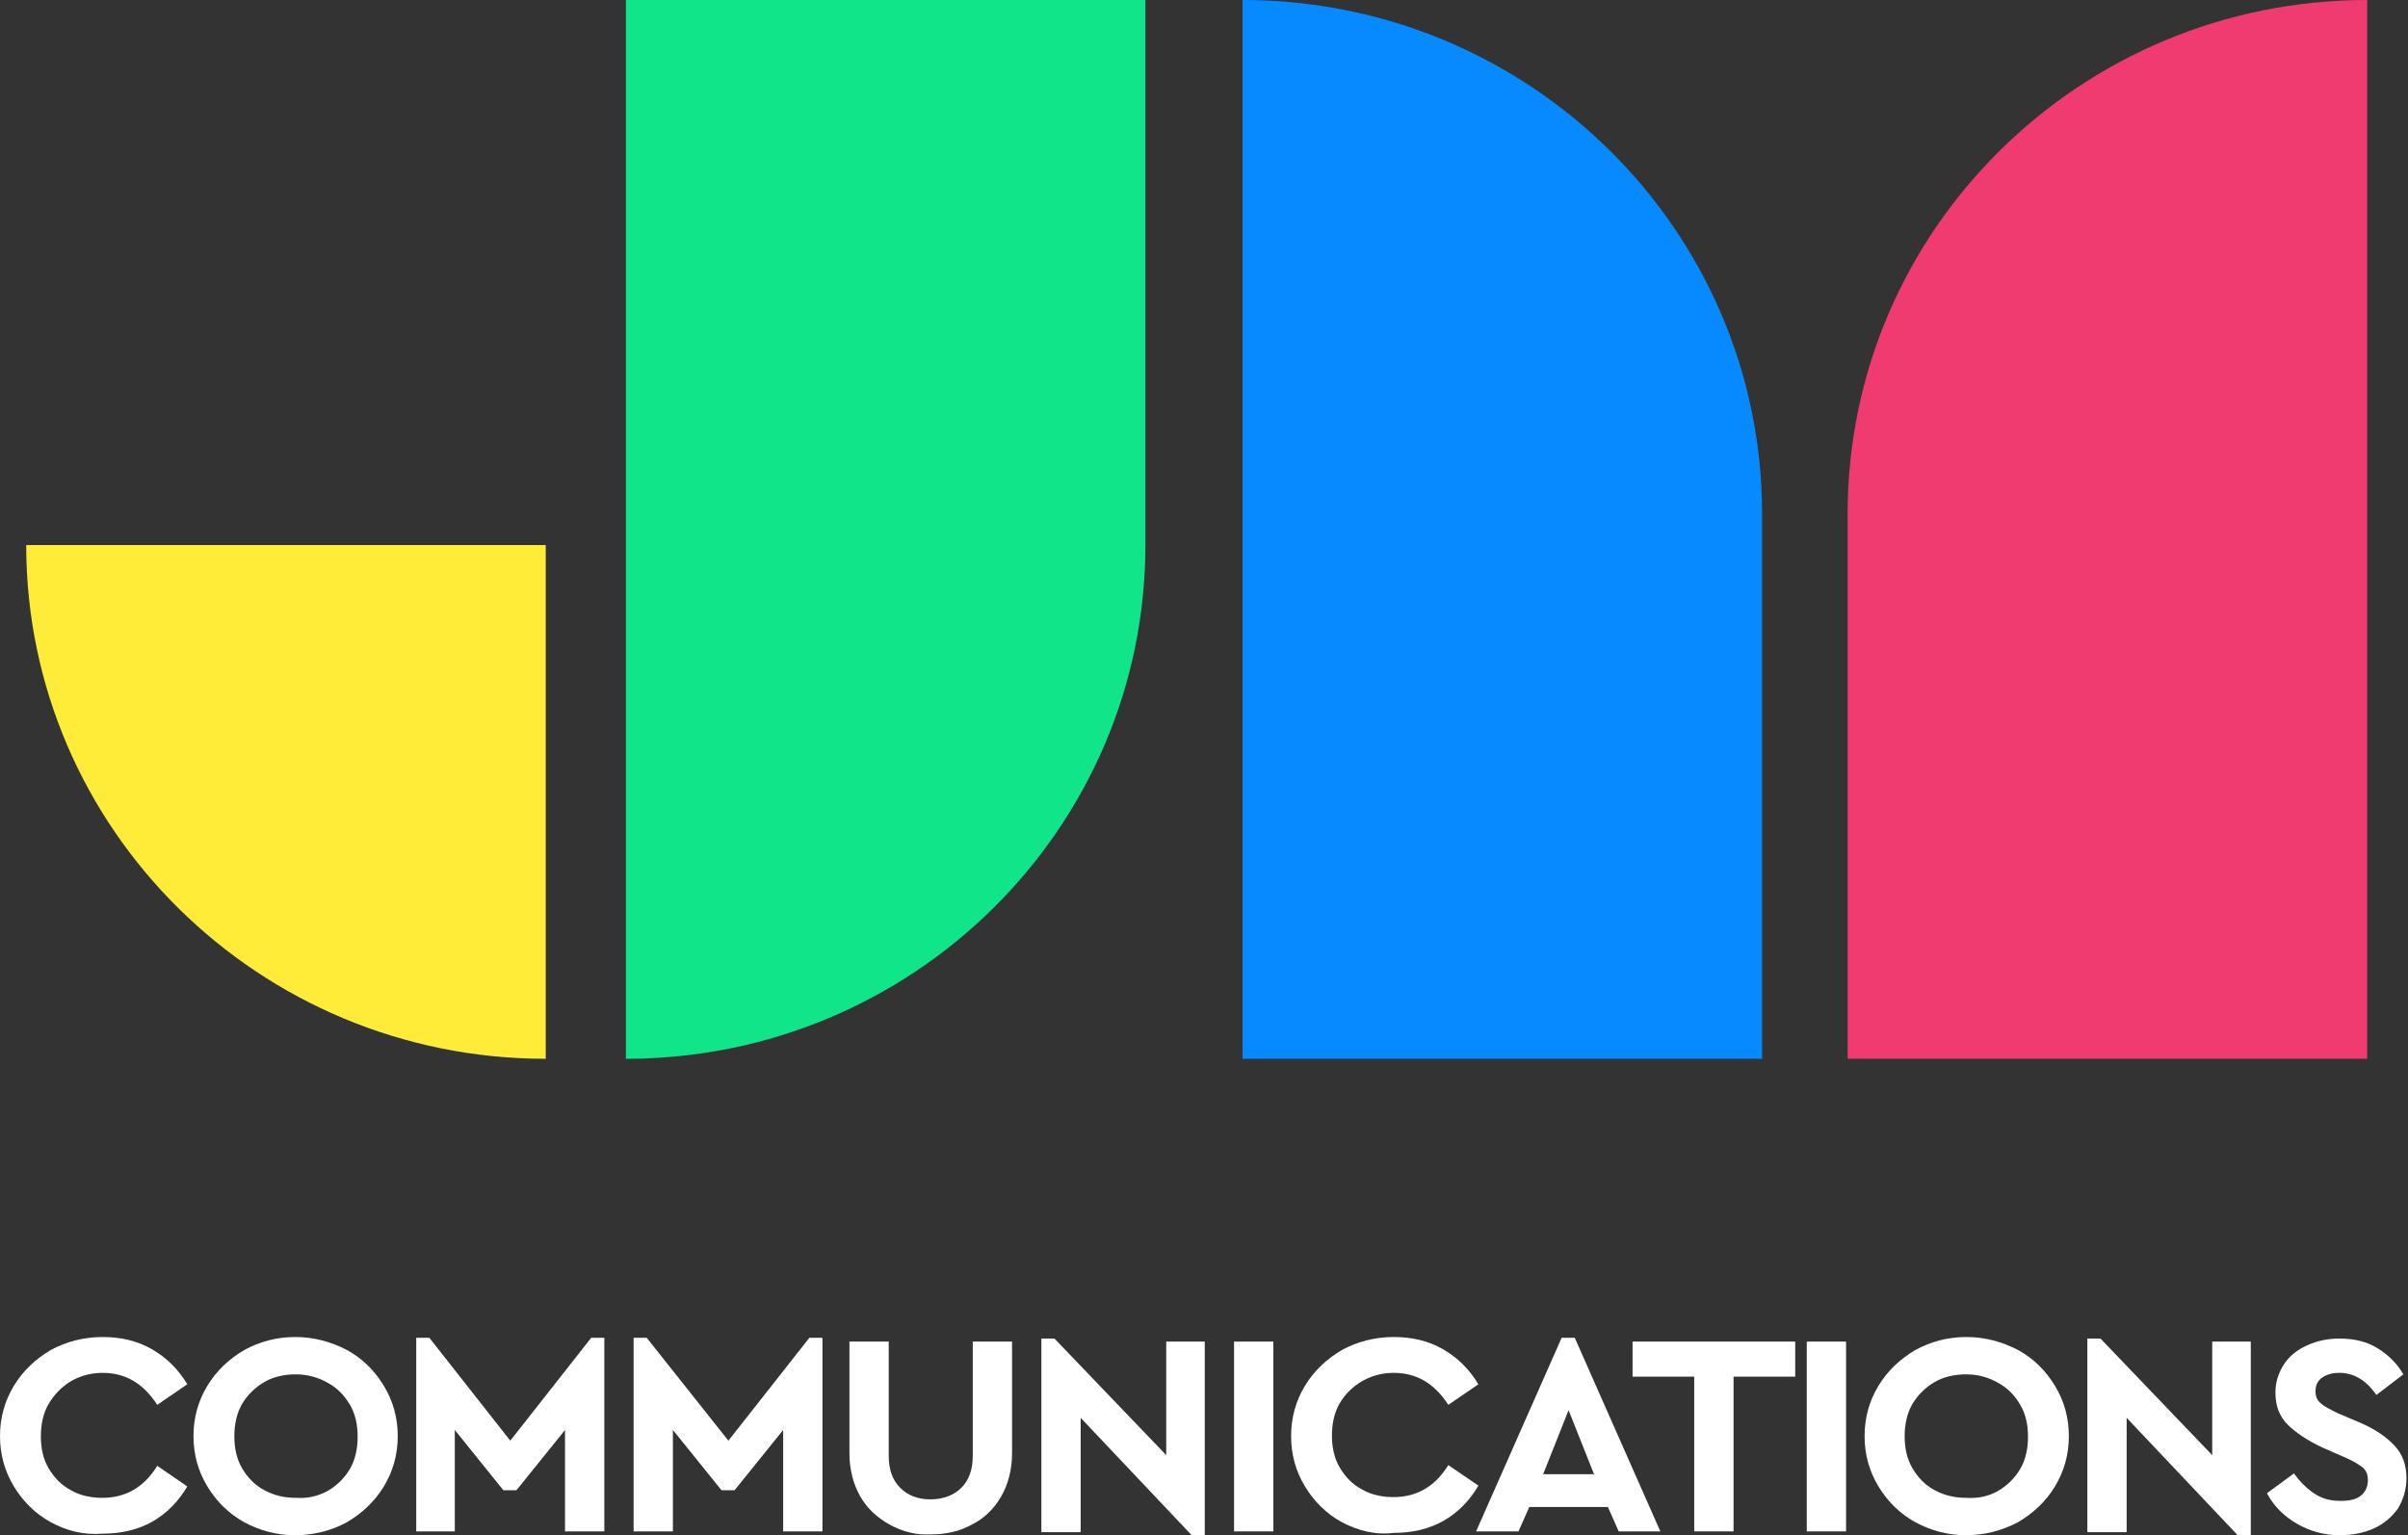
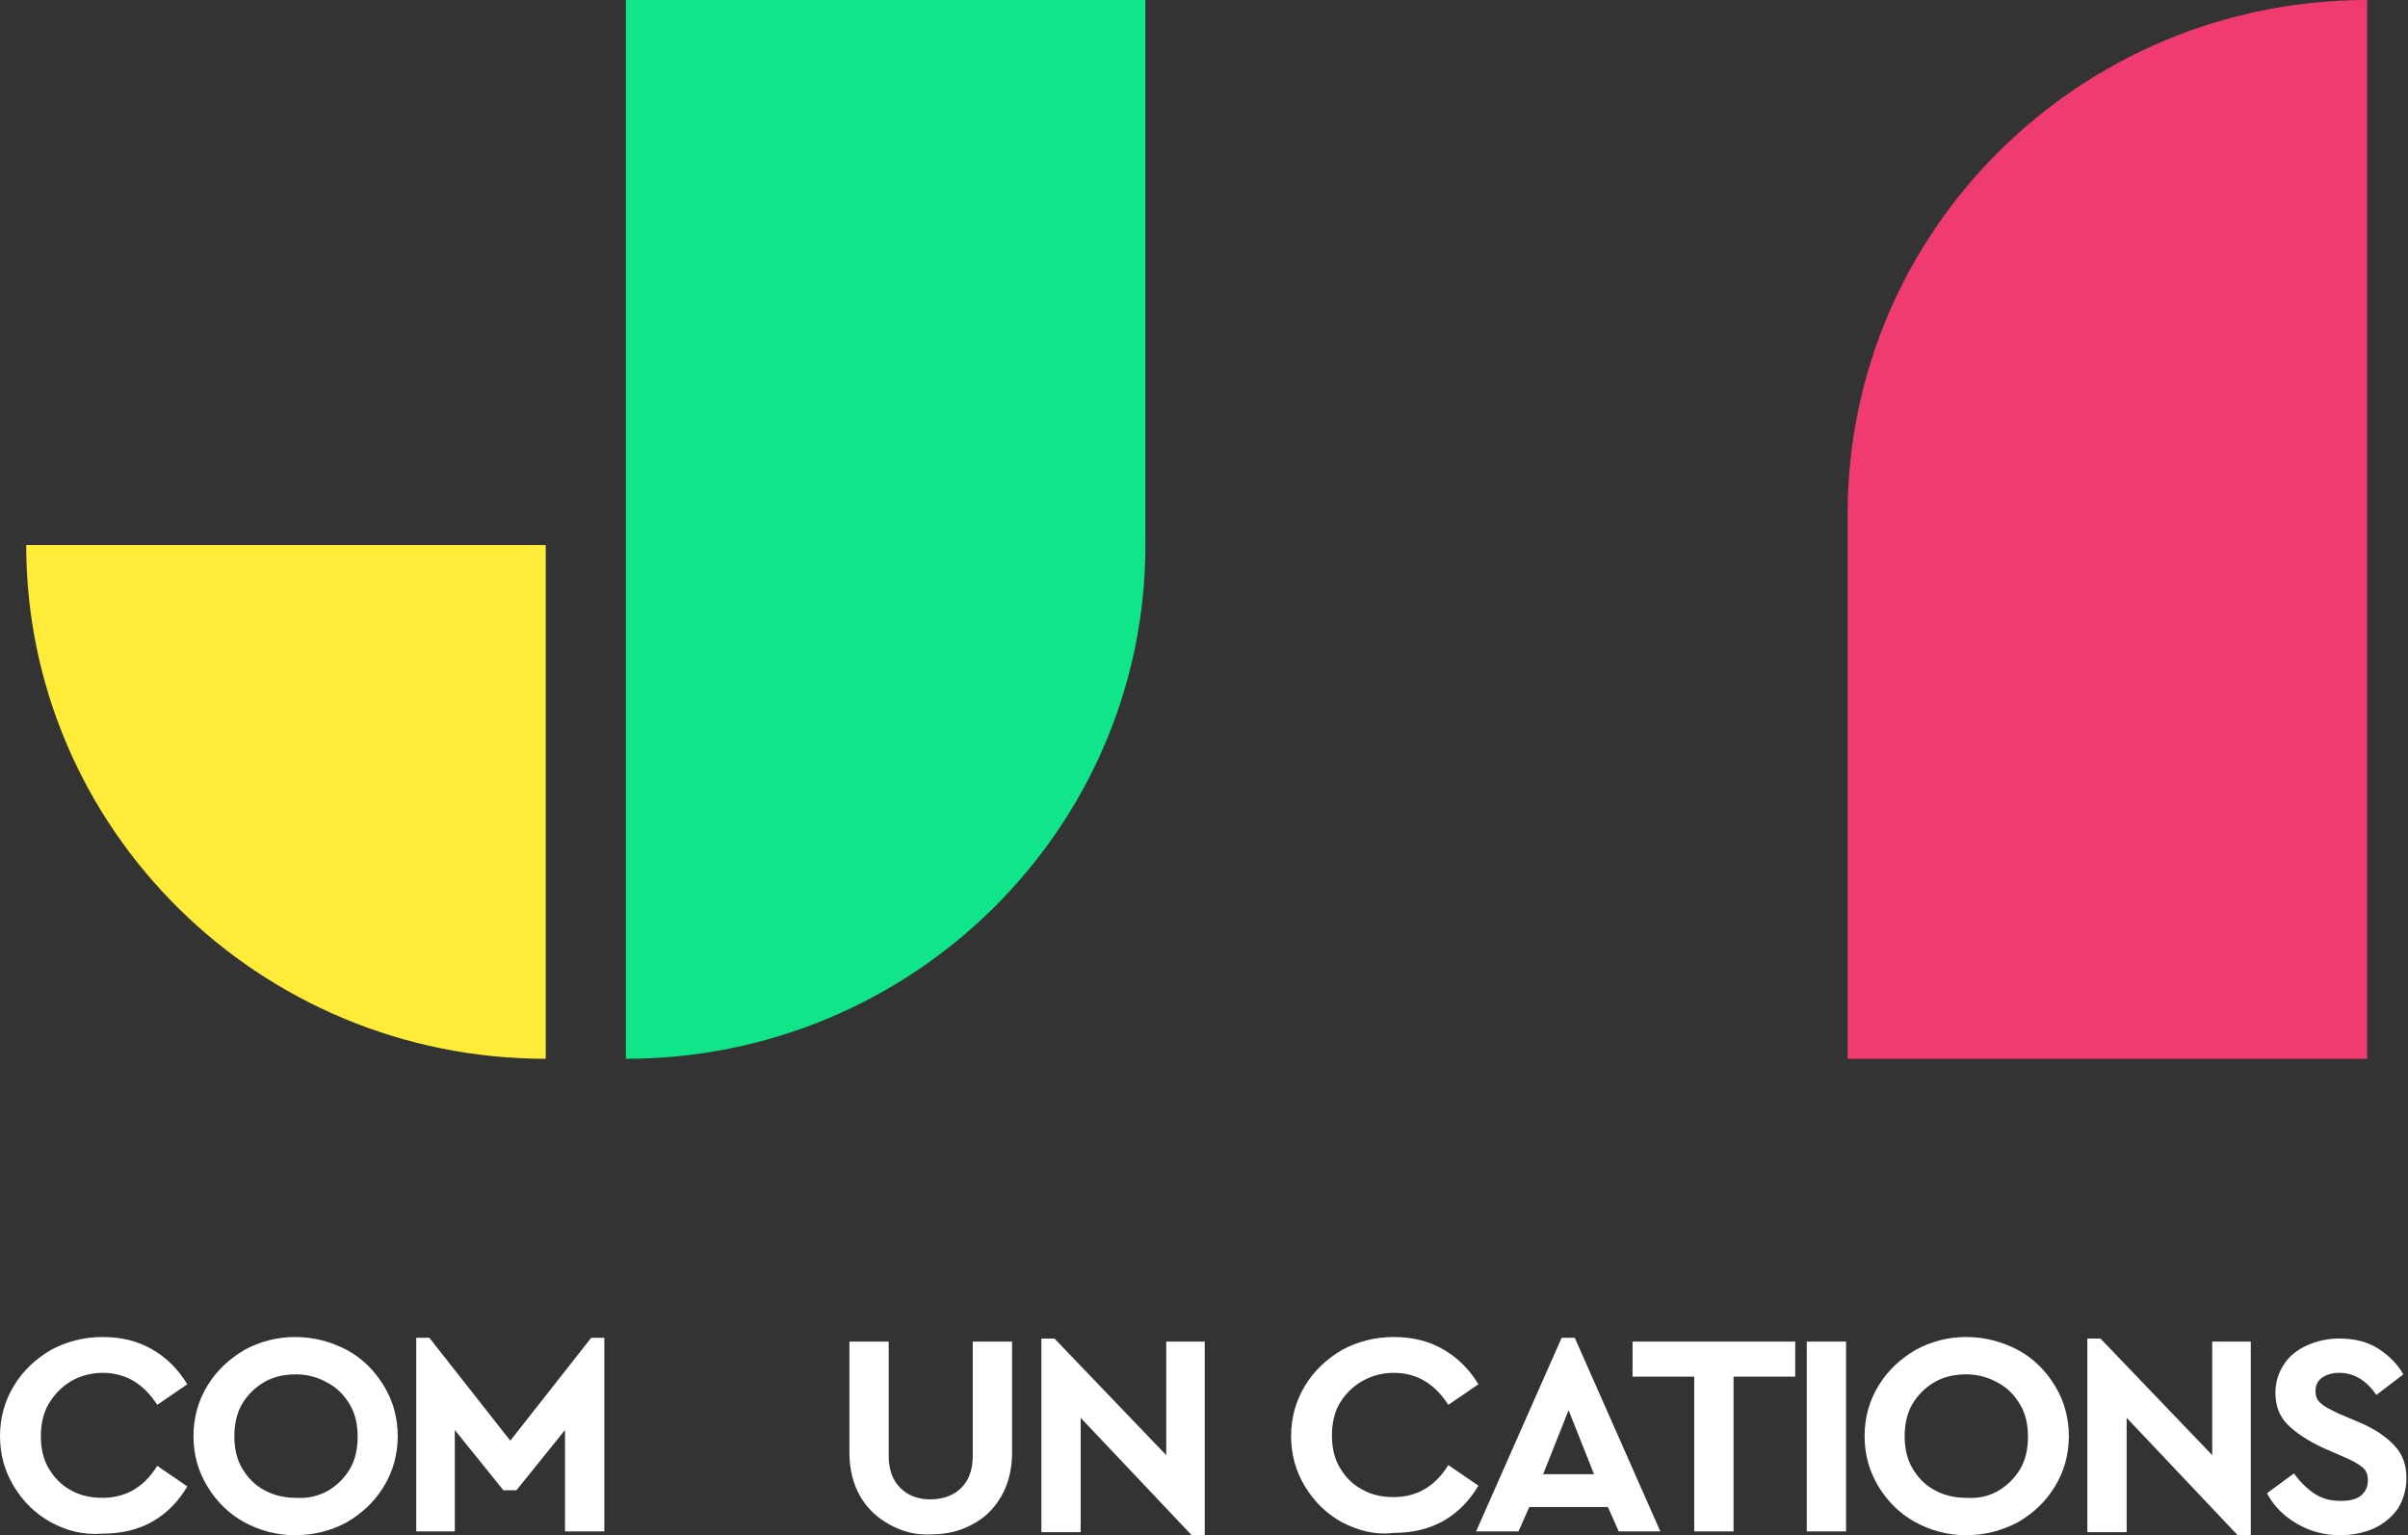
<svg xmlns="http://www.w3.org/2000/svg" width="69" height="44" viewBox="0 0 69 44" fill="none">
  <rect x="0" y="0" width="69" height="44" fill="#333333" stroke="none" />
  <g clip-path="url(#clip0_95_44)">
    <path d="M17.935 30.346C26.151 30.346 32.821 23.748 32.821 15.621V0H17.935V30.346Z" fill="#10E589" />
-     <path d="M35.605 30.346H50.491V14.725C50.491 6.598 43.821 0 35.605 0V30.346Z" fill="#078AFF" />
+     <path d="M35.605 30.346H50.491V14.725V30.346Z" fill="#078AFF" />
    <path d="M67.83 30.346H52.943V14.725C52.943 6.598 59.613 0 67.83 0V30.346Z" fill="#F03B70" />
    <path d="M15.638 30.346C7.421 30.346 0.751 23.748 0.751 15.621H15.638V30.346Z" fill="#FFEC39" />
    <path d="M1.458 43.629C1.016 43.388 0.663 43.039 0.398 42.602C0.133 42.165 0 41.684 0 41.16C0 40.636 0.133 40.155 0.398 39.718C0.663 39.281 1.016 38.953 1.458 38.691C1.899 38.451 2.407 38.32 2.938 38.32C3.468 38.32 3.932 38.429 4.351 38.669C4.771 38.91 5.102 39.237 5.367 39.674L4.506 40.264C4.108 39.652 3.6 39.347 2.938 39.347C2.606 39.347 2.297 39.434 2.032 39.587C1.745 39.762 1.546 39.98 1.391 40.242C1.237 40.505 1.171 40.832 1.171 41.16C1.171 41.509 1.237 41.815 1.391 42.078C1.546 42.34 1.745 42.558 2.032 42.711C2.297 42.864 2.606 42.929 2.938 42.929C3.6 42.929 4.13 42.624 4.506 42.012L5.367 42.602C5.124 43.017 4.793 43.366 4.373 43.607C3.954 43.847 3.468 43.956 2.938 43.956C2.385 44 1.899 43.869 1.458 43.629Z" fill="white" />
    <path d="M8.459 44C7.929 44 7.443 43.869 7.002 43.629C6.56 43.388 6.207 43.039 5.942 42.602C5.676 42.165 5.544 41.684 5.544 41.16C5.544 40.636 5.676 40.155 5.942 39.718C6.207 39.281 6.56 38.953 7.002 38.691C7.443 38.451 7.929 38.32 8.459 38.32C8.99 38.32 9.475 38.451 9.939 38.691C10.381 38.931 10.734 39.281 10.999 39.718C11.264 40.155 11.397 40.636 11.397 41.16C11.397 41.684 11.264 42.165 10.999 42.602C10.734 43.039 10.381 43.366 9.939 43.629C9.498 43.869 8.99 44 8.459 44ZM9.387 42.733C9.652 42.58 9.873 42.361 10.028 42.099C10.182 41.837 10.248 41.509 10.248 41.182C10.248 40.832 10.182 40.526 10.028 40.264C9.873 40.002 9.674 39.783 9.387 39.631C9.122 39.478 8.813 39.39 8.482 39.39C8.15 39.39 7.841 39.456 7.576 39.609C7.311 39.762 7.09 39.98 6.935 40.242C6.781 40.505 6.715 40.832 6.715 41.16C6.715 41.509 6.781 41.815 6.935 42.078C7.09 42.34 7.289 42.558 7.576 42.711C7.863 42.864 8.15 42.929 8.482 42.929C8.813 42.951 9.1 42.886 9.387 42.733Z" fill="white" />
    <path d="M17.317 38.342V43.891H16.19V40.985L14.799 42.711H14.423L13.032 40.985V43.891H11.927V38.342H12.303L14.622 41.291L16.941 38.342H17.317Z" fill="white" />
-     <path d="M23.567 38.342V43.891H22.441V40.985L21.049 42.711H20.674L19.282 40.985V43.891H18.156V38.342H18.531L20.872 41.291L23.192 38.342H23.567Z" fill="white" />
    <path d="M25.488 43.694C25.135 43.498 24.848 43.235 24.649 42.886C24.45 42.536 24.34 42.121 24.34 41.641V38.451H25.466V41.728C25.466 42.121 25.577 42.427 25.798 42.645C26.018 42.864 26.306 42.973 26.659 42.973C27.012 42.973 27.322 42.864 27.543 42.645C27.763 42.427 27.874 42.121 27.874 41.728V38.451H29V41.641C29 42.121 28.89 42.536 28.691 42.886C28.492 43.235 28.205 43.519 27.852 43.694C27.498 43.891 27.101 43.978 26.659 43.978C26.239 44 25.842 43.891 25.488 43.694Z" fill="white" />
    <path d="M34.522 38.451V44H34.147L30.966 40.636V43.913H29.84V38.364H30.215L33.418 41.706V38.451H34.522Z" fill="white" />
-     <path d="M35.361 38.451H36.488V43.891H35.361V38.451Z" fill="white" />
    <path d="M38.453 43.629C38.012 43.388 37.658 43.039 37.393 42.602C37.128 42.165 36.996 41.684 36.996 41.16C36.996 40.636 37.128 40.155 37.393 39.718C37.658 39.281 38.012 38.953 38.453 38.691C38.895 38.451 39.403 38.32 39.933 38.32C40.463 38.32 40.927 38.429 41.347 38.669C41.766 38.91 42.098 39.237 42.363 39.674L41.501 40.264C41.104 39.652 40.596 39.347 39.933 39.347C39.602 39.347 39.293 39.434 39.028 39.587C38.763 39.74 38.542 39.958 38.387 40.221C38.233 40.483 38.166 40.81 38.166 41.138C38.166 41.488 38.233 41.793 38.387 42.056C38.542 42.318 38.74 42.536 39.028 42.689C39.293 42.842 39.602 42.908 39.933 42.908C40.596 42.908 41.126 42.602 41.501 41.99L42.363 42.58C42.12 42.995 41.788 43.345 41.369 43.585C40.949 43.825 40.463 43.934 39.933 43.934C39.403 44 38.917 43.869 38.453 43.629Z" fill="white" />
    <path d="M46.074 43.192H43.821L43.512 43.891H42.297L44.748 38.342H45.124L47.576 43.891H46.383L46.074 43.192ZM44.947 40.417L44.218 42.252H45.676L44.947 40.417Z" fill="white" />
    <path d="M48.547 39.456H46.78V38.451H51.441V39.456H49.674V43.891H48.547V39.456Z" fill="white" />
    <path d="M51.772 38.451H52.898V43.891H51.772V38.451Z" fill="white" />
    <path d="M56.344 44C55.814 44 55.328 43.869 54.886 43.629C54.445 43.388 54.091 43.039 53.826 42.602C53.561 42.165 53.429 41.684 53.429 41.16C53.429 40.636 53.561 40.155 53.826 39.718C54.091 39.281 54.445 38.953 54.886 38.691C55.328 38.451 55.814 38.32 56.344 38.32C56.874 38.32 57.36 38.451 57.824 38.691C58.266 38.931 58.619 39.281 58.884 39.718C59.149 40.155 59.282 40.636 59.282 41.16C59.282 41.684 59.149 42.165 58.884 42.602C58.619 43.039 58.266 43.366 57.824 43.629C57.36 43.869 56.874 44 56.344 44ZM57.25 42.733C57.515 42.58 57.736 42.361 57.89 42.099C58.045 41.837 58.111 41.509 58.111 41.182C58.111 40.832 58.045 40.526 57.89 40.264C57.736 40.002 57.537 39.783 57.25 39.631C56.985 39.478 56.675 39.39 56.344 39.39C56.013 39.39 55.704 39.456 55.439 39.609C55.174 39.762 54.953 39.98 54.798 40.242C54.644 40.505 54.577 40.832 54.577 41.16C54.577 41.509 54.644 41.815 54.798 42.078C54.953 42.34 55.151 42.558 55.439 42.711C55.726 42.864 56.013 42.929 56.344 42.929C56.675 42.951 56.985 42.886 57.25 42.733Z" fill="white" />
    <path d="M64.495 38.451V44H64.119L60.938 40.636V43.913H59.812V38.364H60.188L63.39 41.706V38.451H64.495Z" fill="white" />
    <path d="M65.819 43.672C65.444 43.454 65.157 43.17 64.958 42.798L65.731 42.23C65.908 42.471 66.106 42.667 66.305 42.798C66.526 42.951 66.769 43.017 67.078 43.017C67.321 43.017 67.52 42.973 67.653 42.864C67.785 42.755 67.851 42.602 67.851 42.427C67.851 42.274 67.807 42.143 67.697 42.056C67.586 41.968 67.41 41.859 67.145 41.75L66.548 41.488C66.129 41.291 65.797 41.072 65.554 40.832C65.311 40.592 65.201 40.286 65.201 39.915C65.201 39.609 65.289 39.347 65.444 39.106C65.599 38.866 65.819 38.691 66.106 38.56C66.394 38.429 66.703 38.364 67.034 38.364C67.454 38.364 67.829 38.451 68.138 38.648C68.448 38.844 68.691 39.084 68.867 39.39L68.094 39.98C67.807 39.565 67.454 39.347 67.034 39.347C66.835 39.347 66.681 39.39 66.548 39.478C66.416 39.565 66.35 39.696 66.35 39.871C66.35 40.024 66.394 40.133 66.504 40.221C66.593 40.308 66.769 40.395 66.99 40.505L67.609 40.767C68.072 40.963 68.404 41.204 68.624 41.444C68.845 41.684 68.956 41.99 68.956 42.361C68.956 42.689 68.867 42.973 68.713 43.235C68.536 43.476 68.315 43.672 68.028 43.803C67.741 43.934 67.41 44 67.034 44C66.615 44 66.195 43.891 65.819 43.672Z" fill="white" />
  </g>
  <defs>
    <clipPath id="clip0_95_44">
      <rect width="69" height="44" fill="white" />
    </clipPath>
  </defs>
</svg>